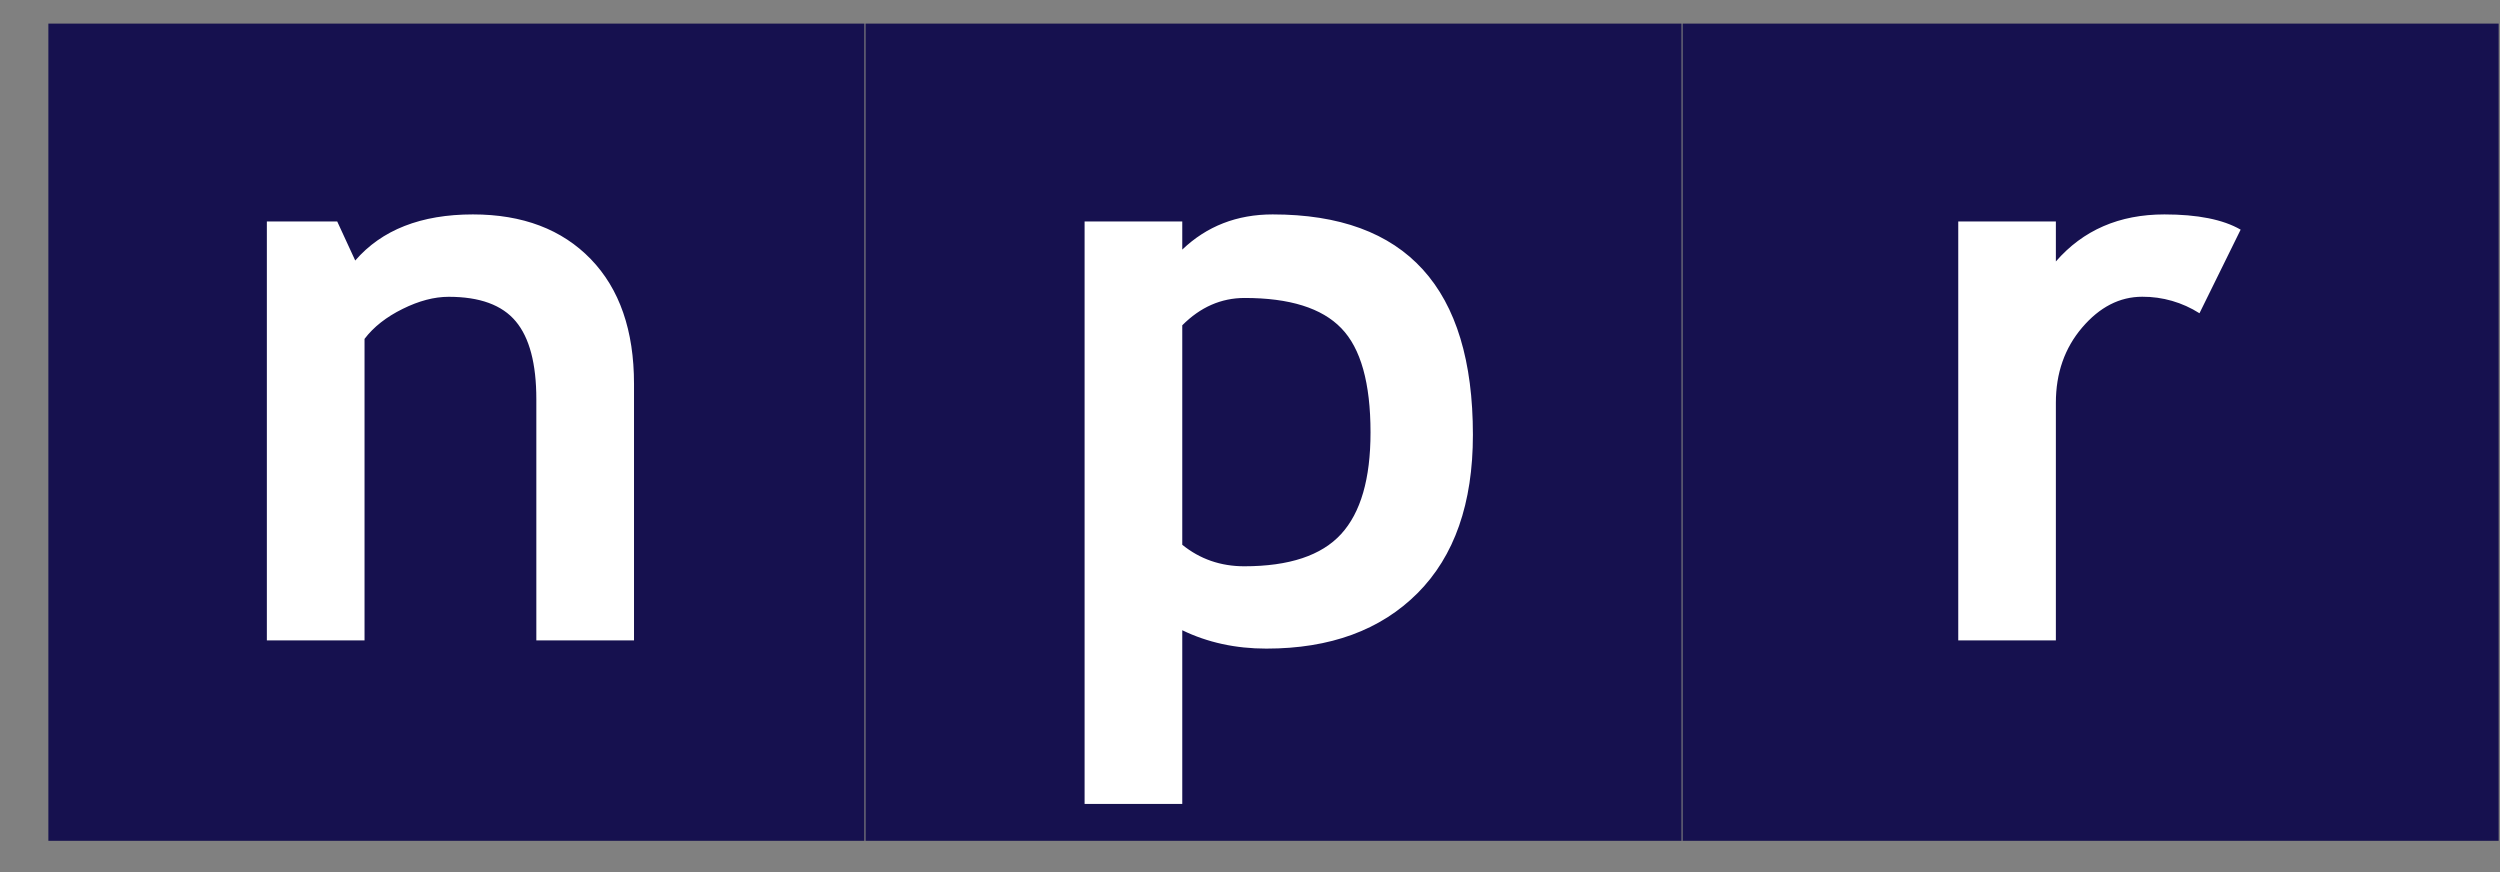
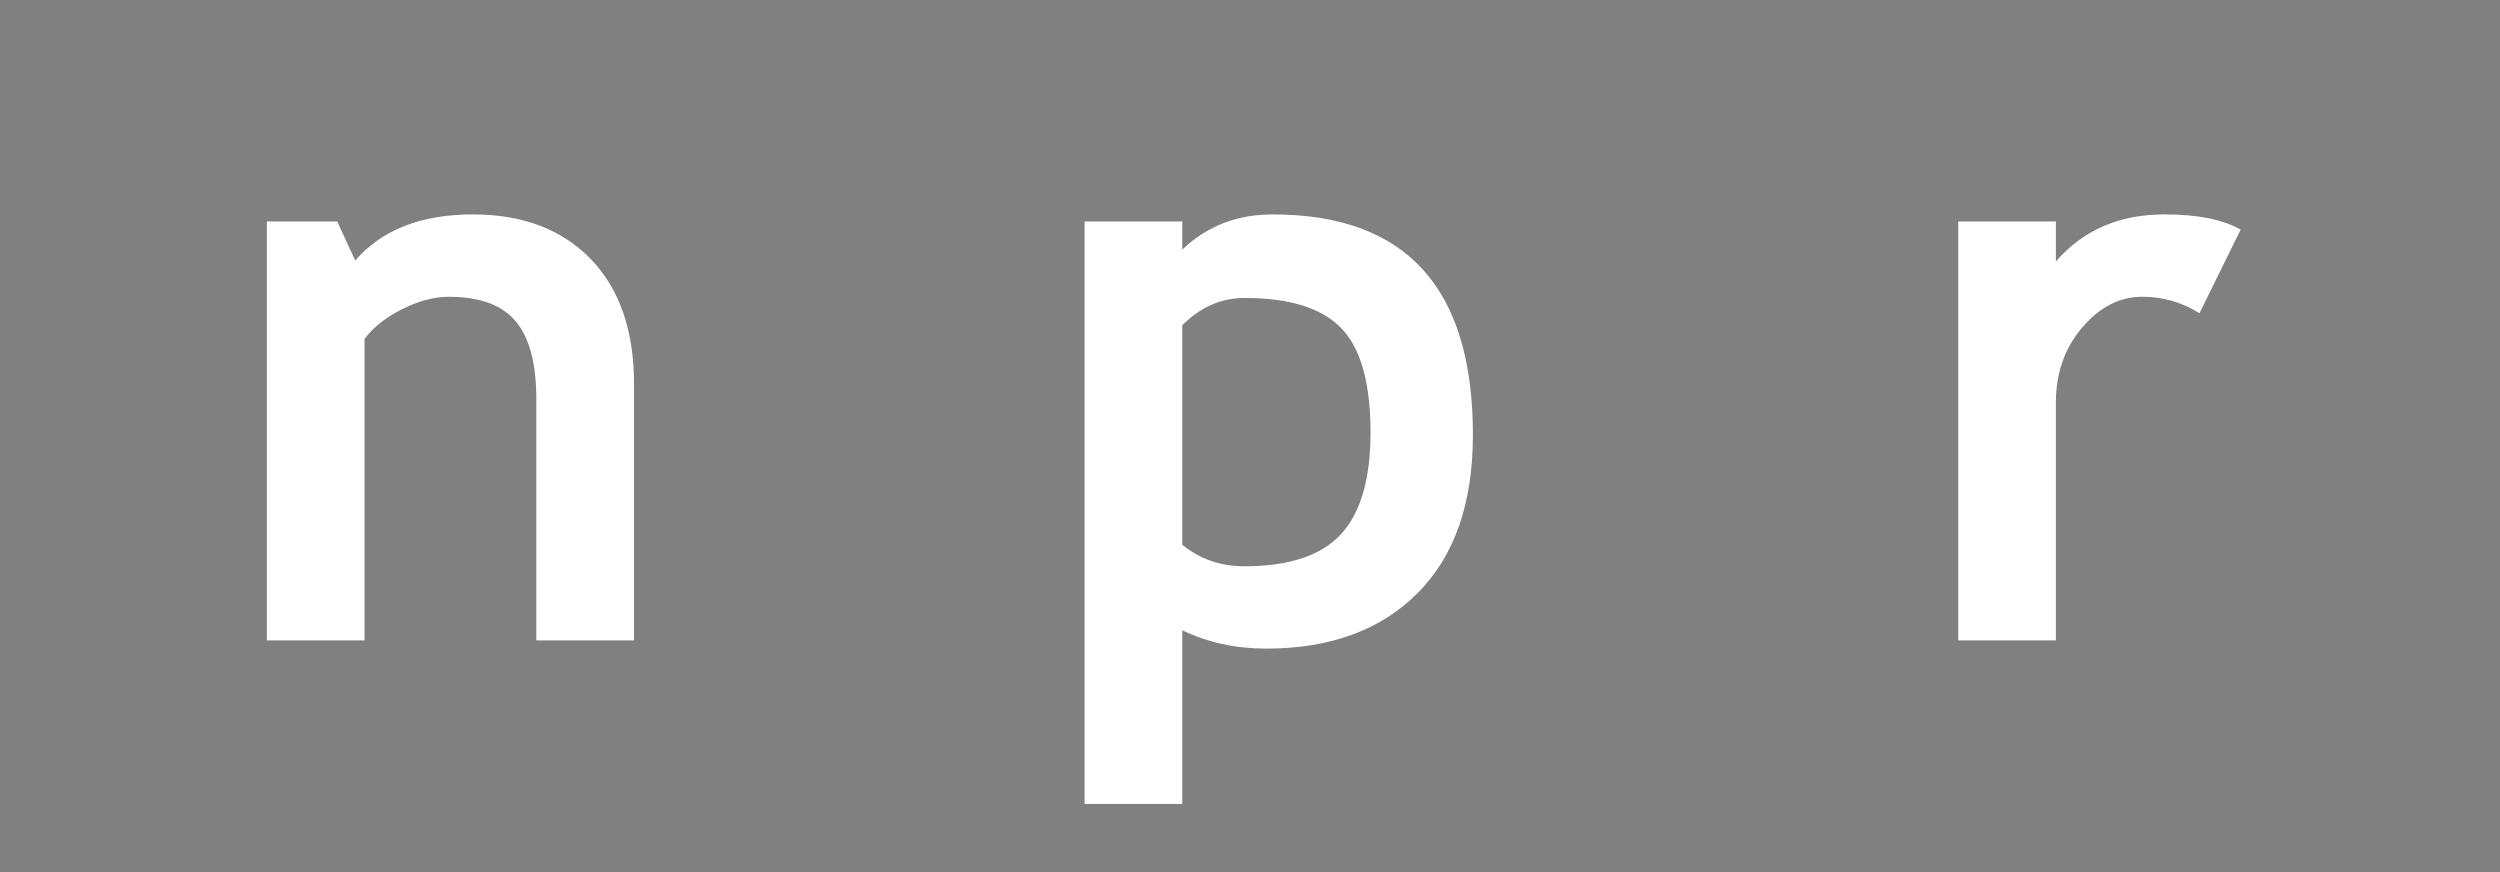
<svg xmlns="http://www.w3.org/2000/svg" width="43" height="15" viewBox="0 0 43 15" fill="none">
  <rect x="0" y="0" width="43" height="15" fill="#808080" stroke="none" />
-   <path fill-rule="evenodd" clip-rule="evenodd" d="M0.832 14.462H14.867V0.406H0.832V14.462Z" fill="#16114F" />
-   <path fill-rule="evenodd" clip-rule="evenodd" d="M14.887 14.462H28.922V0.406H14.887V14.462Z" fill="#16114F" />
-   <path fill-rule="evenodd" clip-rule="evenodd" d="M28.941 14.462H42.977V0.406H28.941V14.462Z" fill="#16114F" />
  <path fill-rule="evenodd" clip-rule="evenodd" d="M9.225 11.015V6.867C9.225 6.255 9.107 5.808 8.871 5.527C8.636 5.245 8.251 5.105 7.717 5.105C7.47 5.105 7.206 5.174 6.926 5.313C6.646 5.451 6.426 5.623 6.27 5.829V11.015H4.59V3.809H5.8L6.11 4.481C6.567 3.953 7.242 3.688 8.134 3.688C8.99 3.688 9.666 3.945 10.162 4.457C10.657 4.97 10.905 5.685 10.905 6.602V11.015H9.225ZM21.408 5.125C22.181 5.125 22.735 5.298 23.07 5.645C23.406 5.991 23.573 6.589 23.573 7.439C23.573 8.234 23.405 8.817 23.067 9.186C22.729 9.555 22.174 9.74 21.401 9.74C20.994 9.74 20.639 9.616 20.335 9.37V5.595C20.648 5.281 21.005 5.125 21.408 5.125ZM21.781 11.156C22.88 11.156 23.747 10.838 24.382 10.202C25.017 9.565 25.334 8.658 25.334 7.479C25.334 4.952 24.186 3.688 21.89 3.688C21.275 3.688 20.757 3.89 20.335 4.293V3.809H18.655V13.828H20.335V10.84C20.77 11.051 21.252 11.156 21.781 11.156ZM37.831 5.388C37.537 5.201 37.195 5.102 36.847 5.104C36.459 5.104 36.114 5.281 35.813 5.634C35.512 5.987 35.361 6.418 35.361 6.927V11.015H33.682V3.809H35.361V4.497C35.83 3.958 36.452 3.688 37.228 3.688C37.798 3.688 38.236 3.775 38.539 3.95L37.831 5.388Z" fill="white" />
</svg>